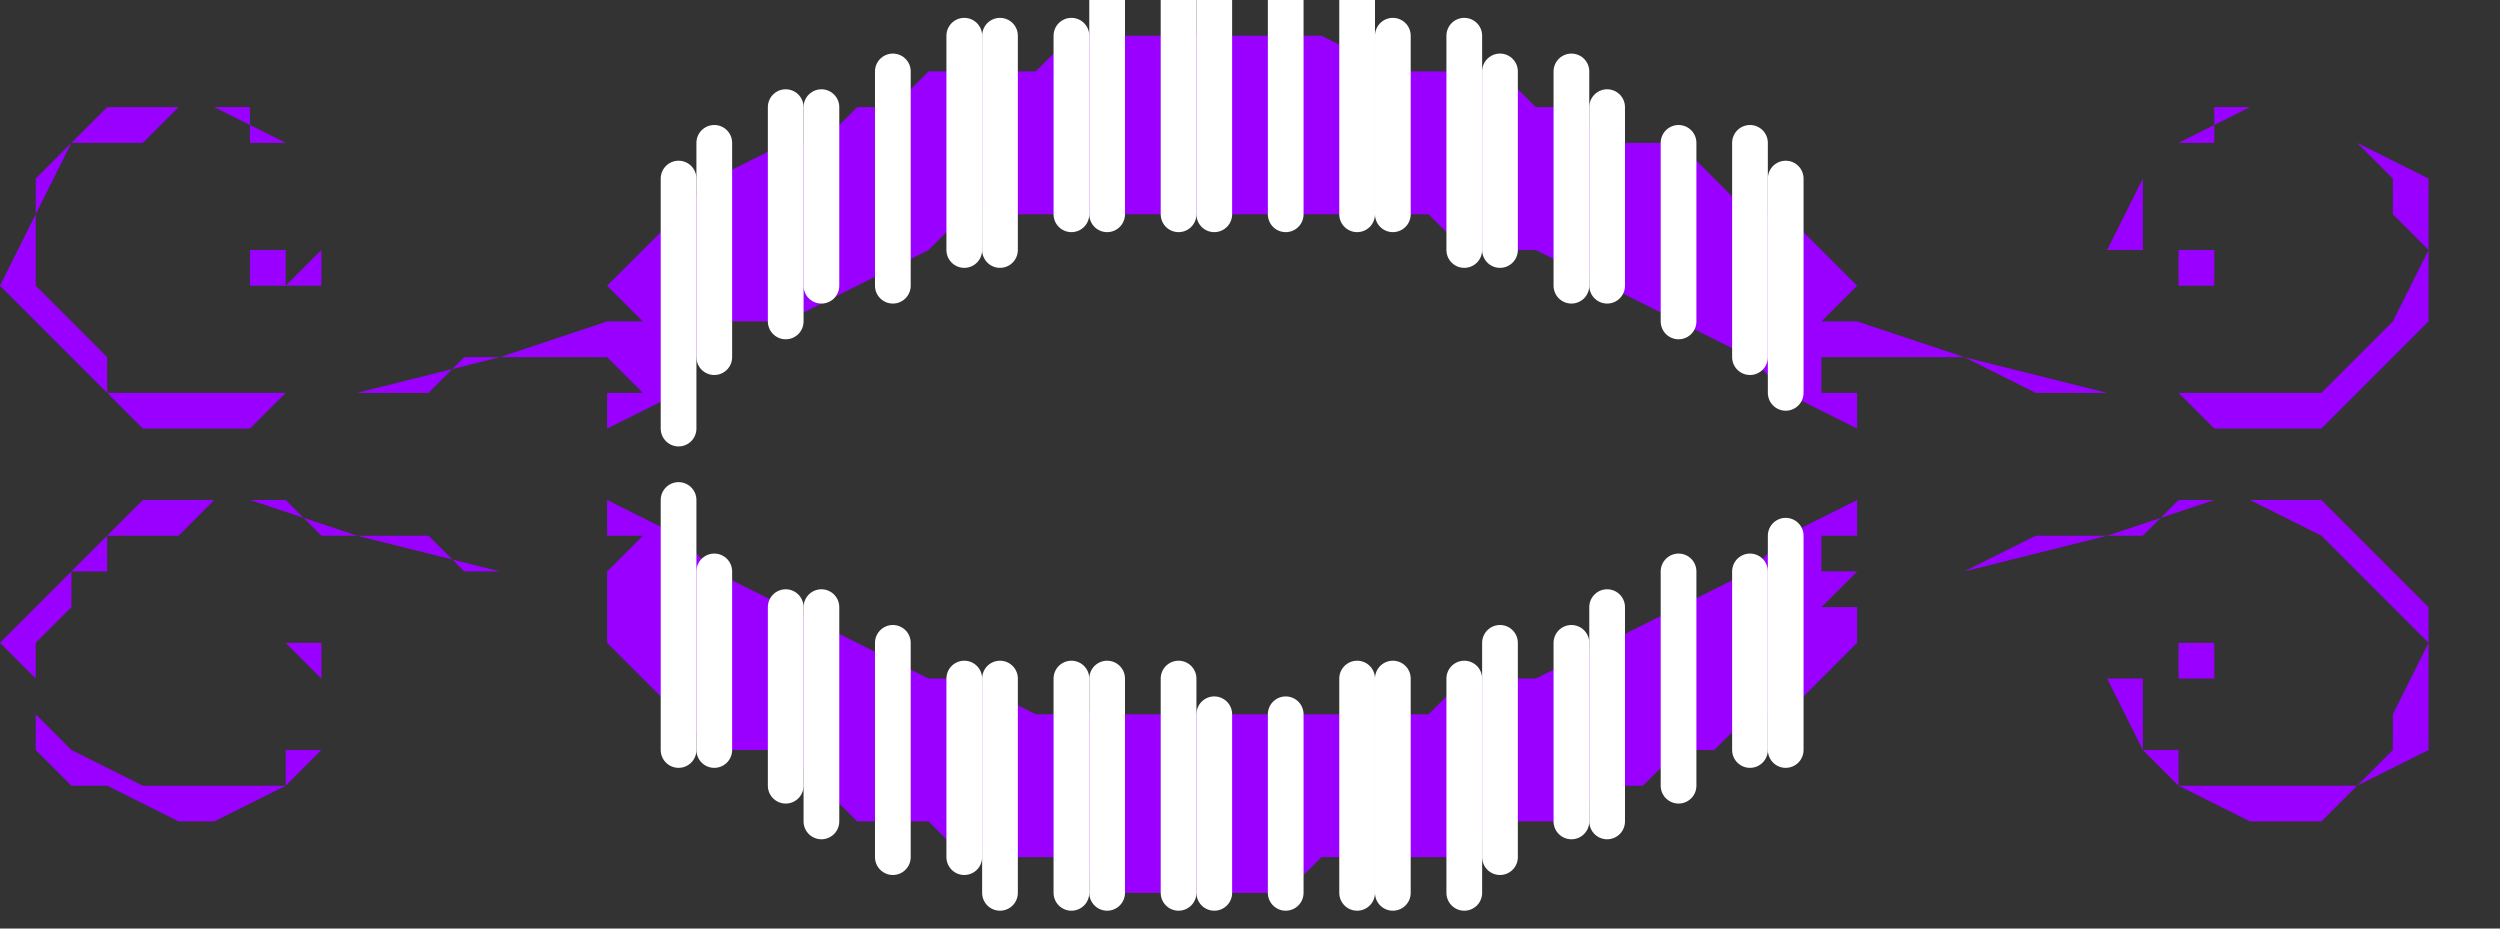
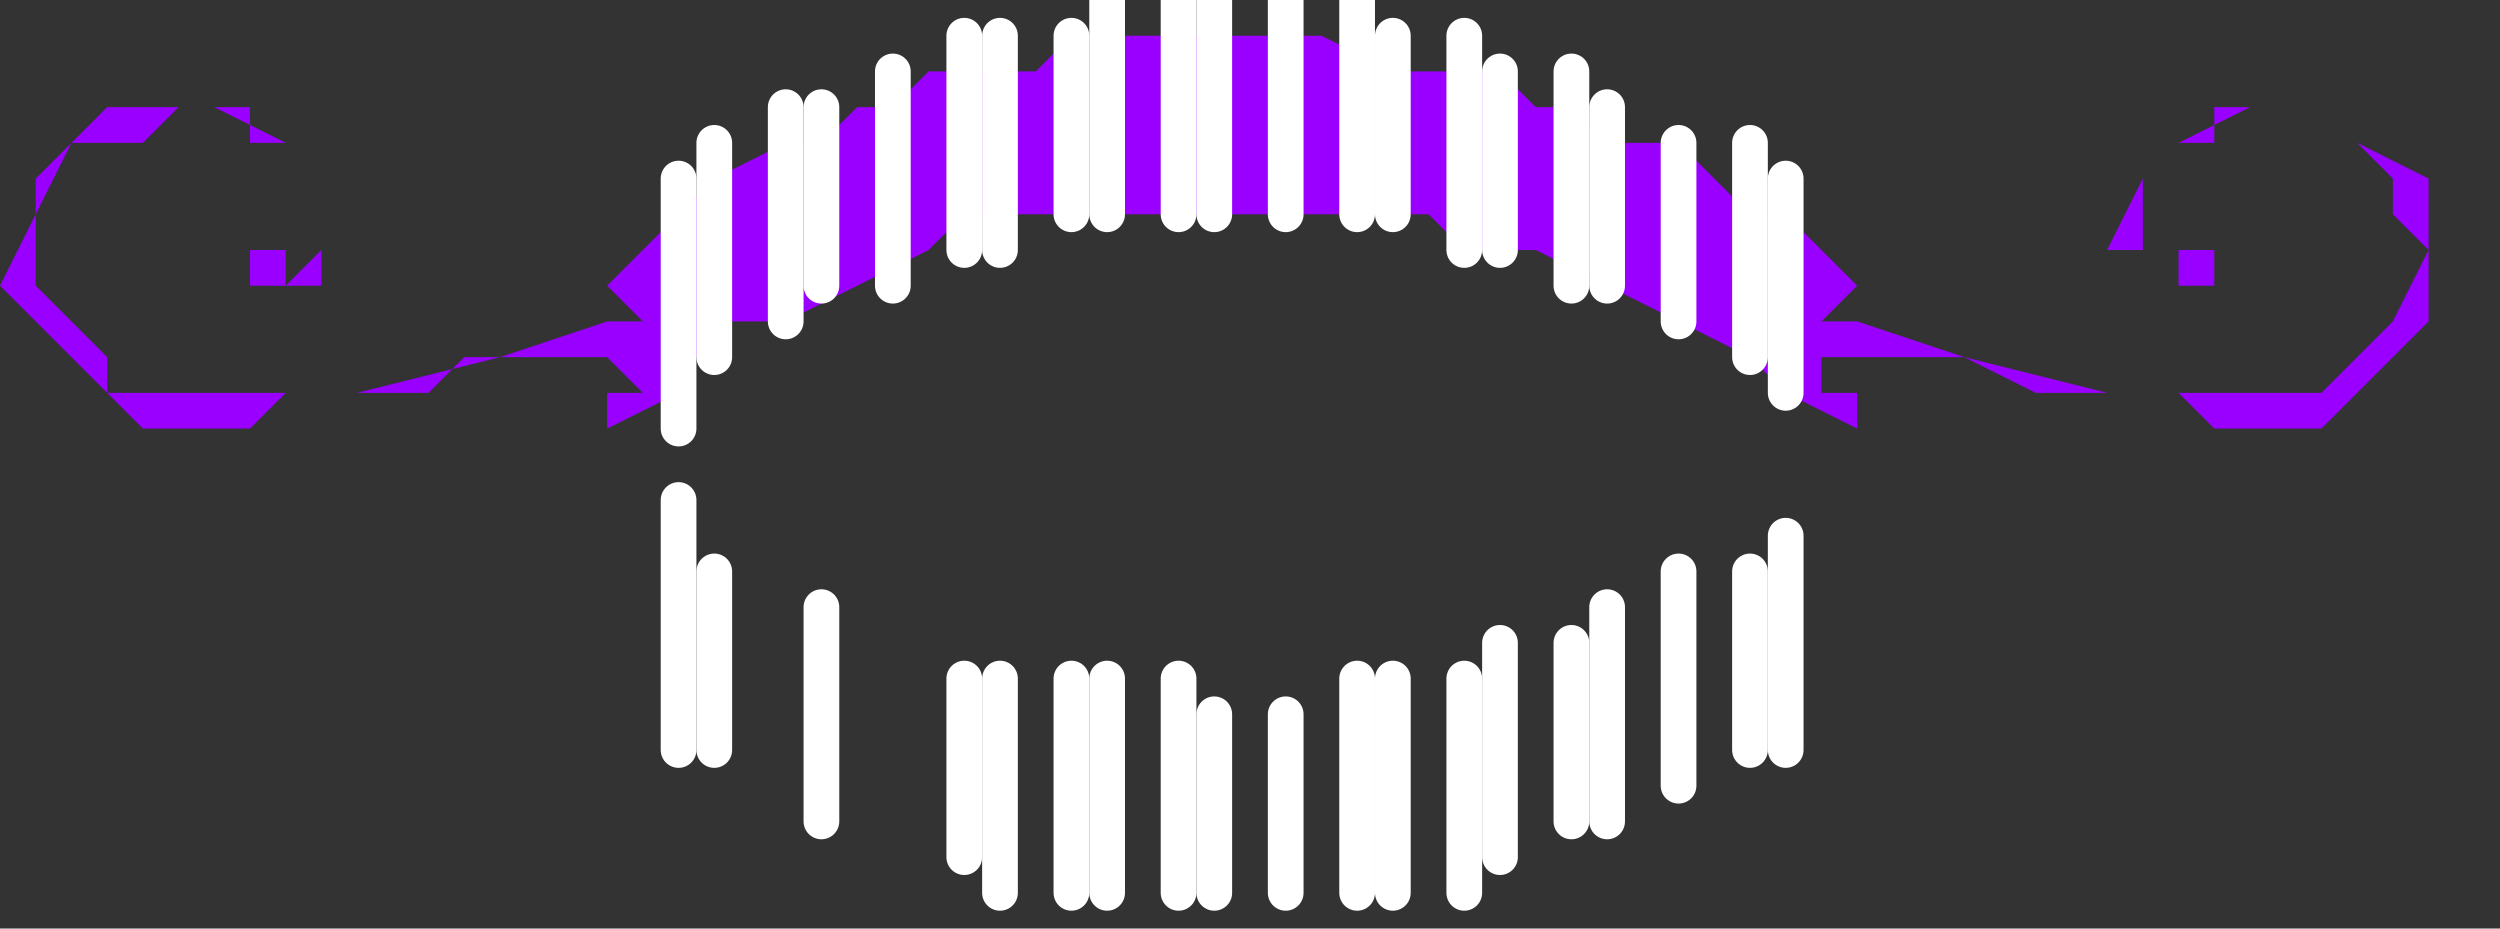
<svg xmlns="http://www.w3.org/2000/svg" xmlns:ns1="http://sodipodi.sourceforge.net/DTD/sodipodi-0.dtd" xmlns:ns2="http://www.inkscape.org/namespaces/inkscape" version="1.0" width="18.521mm" height="6.879mm" id="svg95" ns1:docname="BDRTC240.WMF">
  <rect width="100%" height="100%" fill="#333333" stroke="none" />
  <ns1:namedview pagecolor="#ffffff" bordercolor="#666666" borderopacity="1" objecttolerance="10" gridtolerance="10" guidetolerance="10" ns2:pageopacity="0" ns2:pageshadow="2" ns2:window-width="640" ns2:window-height="480" id="namedview97" />
  <defs id="defs3">
    <pattern id="WMFhbasepattern" patternUnits="userSpaceOnUse" width="6" height="6" x="0" y="0" />
  </defs>
-   <path style="fill:none;stroke:none;" d="  M 0,0   L 69,0   L 69,25   L 0,25   z " id="path5" />
-   <path style="fill:#9900ff;fill-rule:evenodd;fill-opacity:1;stroke:none;" d="  M 52,18   L 52,17   L 51,17   L 51,17   L 52,16   L 52,16   L 55,16   L 59,15   L 62,14   L 62,14   L 63,14   L 65,15   L 66,16   L 67,17   L 68,18   L 67,20   L 67,20   L 67,21   L 66,22   L 65,22   L 63,22   L 63,22   L 63,22   L 62,22   L 62,22   L 62,22   L 61,22   L 61,21   L 60,21   L 60,21   L 60,20   L 60,19   L 60,18   L 60,18   L 61,18   L 61,18   L 61,18   L 61,18   L 61,18   L 61,18   L 61,18   L 61,18   L 61,19   L 62,19   L 62,18   L 62,18   L 62,18   L 62,18   L 62,18   L 62,18   L 61,18   L 61,18   L 60,18   L 60,18   L 60,18   L 60,19   L 59,19   L 59,19   L 60,21   L 61,22   L 63,23   L 63,23   L 65,23   L 66,22   L 68,21   L 68,21   L 68,19   L 68,18   L 68,17   L 68,17   L 67,16   L 66,15   L 65,14   L 65,14   L 63,14   L 62,14   L 61,14   L 61,14   L 60,15   L 58,15   L 57,15   L 57,15   L 55,16   L 53,16   L 52,16   L 52,16   L 51,16   L 51,15   L 52,15   L 52,15   L 52,14   L 50,15   L 49,16   L 47,17   L 45,18   L 43,19   L 41,19   L 40,20   L 38,20   L 36,20   L 33,20   L 31,20   L 29,20   L 27,19   L 26,19   L 24,18   L 22,17   L 20,16   L 19,15   L 17,14   L 17,14   L 17,15   L 18,15   L 17,16   L 17,16   L 17,16   L 15,16   L 13,16   L 12,15   L 12,15   L 11,15   L 9,15   L 8,14   L 8,14   L 7,14   L 6,14   L 4,14   L 4,14   L 3,15   L 2,16   L 1,17   L 1,17   L 0,18   L 1,19   L 1,21   L 1,21   L 2,22   L 3,22   L 5,23   L 6,23   L 6,23   L 8,22   L 9,21   L 9,19   L 9,19   L 9,19   L 9,18   L 9,18   L 9,18   L 8,18   L 8,18   L 7,18   L 7,18   L 7,18   L 7,18   L 7,18   L 7,18   L 7,19   L 7,19   L 7,18   L 7,18   L 8,18   L 8,18   L 8,18   L 8,18   L 8,18   L 8,18   L 8,18   L 8,18   L 9,19   L 9,20   L 9,21   L 9,21   L 8,21   L 8,22   L 7,22   L 7,22   L 7,22   L 6,22   L 5,22   L 5,22   L 4,22   L 2,21   L 1,20   L 1,20   L 1,19   L 1,18   L 2,17   L 2,16   L 3,16   L 3,15   L 4,15   L 5,15   L 6,14   L 7,14   L 7,14   L 10,15   L 14,16   L 17,16   L 17,16   L 17,17   L 18,17   L 17,17   L 17,17   L 17,18   L 18,19   L 19,20   L 20,21   L 22,21   L 23,22   L 24,23   L 25,23   L 26,23   L 27,24   L 29,24   L 30,24   L 31,25   L 32,25   L 34,25   L 35,25   L 36,25   L 37,24   L 39,24   L 40,24   L 41,24   L 42,23   L 43,23   L 44,23   L 45,22   L 46,22   L 47,21   L 48,21   L 49,20   L 50,20   L 51,19   L 52,18  z " id="path7" />
+   <path style="fill:none;stroke:none;" d="  M 0,0   L 69,0   L 0,25   z " id="path5" />
  <path style="fill:#9900ff;fill-rule:evenodd;fill-opacity:1;stroke:none;" d="  M 52,8   L 52,8   L 51,9   L 51,9   L 52,9   L 52,9   L 55,10   L 59,11   L 62,11   L 62,11   L 63,11   L 65,11   L 66,10   L 67,9   L 68,7   L 67,6   L 67,6   L 67,5   L 66,4   L 65,3   L 63,3   L 63,3   L 63,3   L 62,3   L 62,4   L 62,4   L 61,4   L 61,4   L 60,5   L 60,5   L 60,6   L 60,7   L 60,8   L 60,8   L 61,8   L 61,8   L 61,8   L 61,8   L 61,8   L 61,7   L 61,7   L 61,7   L 61,7   L 62,7   L 62,7   L 62,7   L 62,8   L 62,8   L 62,8   L 62,8   L 61,8   L 61,8   L 60,8   L 60,8   L 60,8   L 60,7   L 59,7   L 59,7   L 60,5   L 61,4   L 63,3   L 63,3   L 65,3   L 66,4   L 68,5   L 68,5   L 68,6   L 68,8   L 68,9   L 68,9   L 67,10   L 66,11   L 65,12   L 65,12   L 63,12   L 62,12   L 61,11   L 61,11   L 60,11   L 58,11   L 57,11   L 57,11   L 55,10   L 53,10   L 52,10   L 52,10   L 51,10   L 51,11   L 52,11   L 52,11   L 52,12   L 50,11   L 49,10   L 47,9   L 45,8   L 43,7   L 41,7   L 40,6   L 38,6   L 36,6   L 33,6   L 31,6   L 29,6   L 27,6   L 26,7   L 24,8   L 22,9   L 20,9   L 19,11   L 17,12   L 17,12   L 17,11   L 18,11   L 17,10   L 17,10   L 17,10   L 15,10   L 13,10   L 12,11   L 12,11   L 11,11   L 9,11   L 8,11   L 8,11   L 7,12   L 6,12   L 4,12   L 4,12   L 3,11   L 2,10   L 1,9   L 1,9   L 0,8   L 1,6   L 1,5   L 1,5   L 2,4   L 3,3   L 5,3   L 6,3   L 6,3   L 8,4   L 9,5   L 9,7   L 9,7   L 9,7   L 9,8   L 9,8   L 9,8   L 8,8   L 8,8   L 7,8   L 7,8   L 7,8   L 7,8   L 7,7   L 7,7   L 7,7   L 7,7   L 7,7   L 7,7   L 8,7   L 8,8   L 8,8   L 8,8   L 8,8   L 8,8   L 8,8   L 8,8   L 9,7   L 9,6   L 9,5   L 9,5   L 8,4   L 8,4   L 7,4   L 7,4   L 7,3   L 6,3   L 5,3   L 5,3   L 4,4   L 2,4   L 1,6   L 1,6   L 1,7   L 1,8   L 2,9   L 2,9   L 3,10   L 3,11   L 4,11   L 5,11   L 6,11   L 7,11   L 7,11   L 10,11   L 14,10   L 17,9   L 17,9   L 17,9   L 18,9   L 17,8   L 17,8   L 17,8   L 18,7   L 19,6   L 20,5   L 22,4   L 23,4   L 24,3   L 25,3   L 26,2   L 27,2   L 29,2   L 30,1   L 31,1   L 32,1   L 34,1   L 35,1   L 36,1   L 37,1   L 39,2   L 40,2   L 41,2   L 42,2   L 43,3   L 44,3   L 45,4   L 46,4   L 47,4   L 48,5   L 49,6   L 50,6   L 51,7   L 52,8  z " id="path9" />
  <path style="fill:none;stroke:#ffffff;stroke-width:1px;stroke-linecap:round;stroke-linejoin:round;stroke-miterlimit:4;stroke-dasharray:none;stroke-opacity:1;" d="  M 19,5   L 19,12  " id="path11" />
  <path style="fill:none;stroke:#ffffff;stroke-width:1px;stroke-linecap:round;stroke-linejoin:round;stroke-miterlimit:4;stroke-dasharray:none;stroke-opacity:1;" d="  M 19,14   L 19,21  " id="path13" />
  <path style="fill:none;stroke:#ffffff;stroke-width:1px;stroke-linecap:round;stroke-linejoin:round;stroke-miterlimit:4;stroke-dasharray:none;stroke-opacity:1;" d="  M 20,4   L 20,10  " id="path15" />
  <path style="fill:none;stroke:#ffffff;stroke-width:1px;stroke-linecap:round;stroke-linejoin:round;stroke-miterlimit:4;stroke-dasharray:none;stroke-opacity:1;" d="  M 20,16   L 20,21  " id="path17" />
  <path style="fill:none;stroke:#ffffff;stroke-width:1px;stroke-linecap:round;stroke-linejoin:round;stroke-miterlimit:4;stroke-dasharray:none;stroke-opacity:1;" d="  M 22,3   L 22,9  " id="path19" />
-   <path style="fill:none;stroke:#ffffff;stroke-width:1px;stroke-linecap:round;stroke-linejoin:round;stroke-miterlimit:4;stroke-dasharray:none;stroke-opacity:1;" d="  M 22,17   L 22,22  " id="path21" />
  <path style="fill:none;stroke:#ffffff;stroke-width:1px;stroke-linecap:round;stroke-linejoin:round;stroke-miterlimit:4;stroke-dasharray:none;stroke-opacity:1;" d="  M 23,3   L 23,8  " id="path23" />
  <path style="fill:none;stroke:#ffffff;stroke-width:1px;stroke-linecap:round;stroke-linejoin:round;stroke-miterlimit:4;stroke-dasharray:none;stroke-opacity:1;" d="  M 23,17   L 23,23  " id="path25" />
  <path style="fill:none;stroke:#ffffff;stroke-width:1px;stroke-linecap:round;stroke-linejoin:round;stroke-miterlimit:4;stroke-dasharray:none;stroke-opacity:1;" d="  M 25,2   L 25,8  " id="path27" />
-   <path style="fill:none;stroke:#ffffff;stroke-width:1px;stroke-linecap:round;stroke-linejoin:round;stroke-miterlimit:4;stroke-dasharray:none;stroke-opacity:1;" d="  M 25,18   L 25,24  " id="path29" />
  <path style="fill:none;stroke:#ffffff;stroke-width:1px;stroke-linecap:round;stroke-linejoin:round;stroke-miterlimit:4;stroke-dasharray:none;stroke-opacity:1;" d="  M 27,1   L 27,7  " id="path31" />
  <path style="fill:none;stroke:#ffffff;stroke-width:1px;stroke-linecap:round;stroke-linejoin:round;stroke-miterlimit:4;stroke-dasharray:none;stroke-opacity:1;" d="  M 27,19   L 27,24  " id="path33" />
  <path style="fill:none;stroke:#ffffff;stroke-width:1px;stroke-linecap:round;stroke-linejoin:round;stroke-miterlimit:4;stroke-dasharray:none;stroke-opacity:1;" d="  M 28,1   L 28,7  " id="path35" />
  <path style="fill:none;stroke:#ffffff;stroke-width:1px;stroke-linecap:round;stroke-linejoin:round;stroke-miterlimit:4;stroke-dasharray:none;stroke-opacity:1;" d="  M 28,19   L 28,25  " id="path37" />
  <path style="fill:none;stroke:#ffffff;stroke-width:1px;stroke-linecap:round;stroke-linejoin:round;stroke-miterlimit:4;stroke-dasharray:none;stroke-opacity:1;" d="  M 30,1   L 30,6  " id="path39" />
  <path style="fill:none;stroke:#ffffff;stroke-width:1px;stroke-linecap:round;stroke-linejoin:round;stroke-miterlimit:4;stroke-dasharray:none;stroke-opacity:1;" d="  M 30,19   L 30,25  " id="path41" />
  <path style="fill:none;stroke:#ffffff;stroke-width:1px;stroke-linecap:round;stroke-linejoin:round;stroke-miterlimit:4;stroke-dasharray:none;stroke-opacity:1;" d="  M 31,0   L 31,6  " id="path43" />
  <path style="fill:none;stroke:#ffffff;stroke-width:1px;stroke-linecap:round;stroke-linejoin:round;stroke-miterlimit:4;stroke-dasharray:none;stroke-opacity:1;" d="  M 31,19   L 31,25  " id="path45" />
  <path style="fill:none;stroke:#ffffff;stroke-width:1px;stroke-linecap:round;stroke-linejoin:round;stroke-miterlimit:4;stroke-dasharray:none;stroke-opacity:1;" d="  M 33,0   L 33,6  " id="path47" />
  <path style="fill:none;stroke:#ffffff;stroke-width:1px;stroke-linecap:round;stroke-linejoin:round;stroke-miterlimit:4;stroke-dasharray:none;stroke-opacity:1;" d="  M 33,19   L 33,25  " id="path49" />
  <path style="fill:none;stroke:#ffffff;stroke-width:1px;stroke-linecap:round;stroke-linejoin:round;stroke-miterlimit:4;stroke-dasharray:none;stroke-opacity:1;" d="  M 34,0   L 34,6  " id="path51" />
  <path style="fill:none;stroke:#ffffff;stroke-width:1px;stroke-linecap:round;stroke-linejoin:round;stroke-miterlimit:4;stroke-dasharray:none;stroke-opacity:1;" d="  M 34,20   L 34,25  " id="path53" />
  <path style="fill:none;stroke:#ffffff;stroke-width:1px;stroke-linecap:round;stroke-linejoin:round;stroke-miterlimit:4;stroke-dasharray:none;stroke-opacity:1;" d="  M 36,0   L 36,6  " id="path55" />
  <path style="fill:none;stroke:#ffffff;stroke-width:1px;stroke-linecap:round;stroke-linejoin:round;stroke-miterlimit:4;stroke-dasharray:none;stroke-opacity:1;" d="  M 36,20   L 36,25  " id="path57" />
  <path style="fill:none;stroke:#ffffff;stroke-width:1px;stroke-linecap:round;stroke-linejoin:round;stroke-miterlimit:4;stroke-dasharray:none;stroke-opacity:1;" d="  M 38,0   L 38,6  " id="path59" />
  <path style="fill:none;stroke:#ffffff;stroke-width:1px;stroke-linecap:round;stroke-linejoin:round;stroke-miterlimit:4;stroke-dasharray:none;stroke-opacity:1;" d="  M 38,19   L 38,25  " id="path61" />
  <path style="fill:none;stroke:#ffffff;stroke-width:1px;stroke-linecap:round;stroke-linejoin:round;stroke-miterlimit:4;stroke-dasharray:none;stroke-opacity:1;" d="  M 39,1   L 39,6  " id="path63" />
  <path style="fill:none;stroke:#ffffff;stroke-width:1px;stroke-linecap:round;stroke-linejoin:round;stroke-miterlimit:4;stroke-dasharray:none;stroke-opacity:1;" d="  M 39,19   L 39,25  " id="path65" />
  <path style="fill:none;stroke:#ffffff;stroke-width:1px;stroke-linecap:round;stroke-linejoin:round;stroke-miterlimit:4;stroke-dasharray:none;stroke-opacity:1;" d="  M 41,1   L 41,7  " id="path67" />
  <path style="fill:none;stroke:#ffffff;stroke-width:1px;stroke-linecap:round;stroke-linejoin:round;stroke-miterlimit:4;stroke-dasharray:none;stroke-opacity:1;" d="  M 41,19   L 41,25  " id="path69" />
  <path style="fill:none;stroke:#ffffff;stroke-width:1px;stroke-linecap:round;stroke-linejoin:round;stroke-miterlimit:4;stroke-dasharray:none;stroke-opacity:1;" d="  M 42,2   L 42,7  " id="path71" />
  <path style="fill:none;stroke:#ffffff;stroke-width:1px;stroke-linecap:round;stroke-linejoin:round;stroke-miterlimit:4;stroke-dasharray:none;stroke-opacity:1;" d="  M 42,18   L 42,24  " id="path73" />
  <path style="fill:none;stroke:#ffffff;stroke-width:1px;stroke-linecap:round;stroke-linejoin:round;stroke-miterlimit:4;stroke-dasharray:none;stroke-opacity:1;" d="  M 44,2   L 44,8  " id="path75" />
  <path style="fill:none;stroke:#ffffff;stroke-width:1px;stroke-linecap:round;stroke-linejoin:round;stroke-miterlimit:4;stroke-dasharray:none;stroke-opacity:1;" d="  M 44,18   L 44,23  " id="path77" />
  <path style="fill:none;stroke:#ffffff;stroke-width:1px;stroke-linecap:round;stroke-linejoin:round;stroke-miterlimit:4;stroke-dasharray:none;stroke-opacity:1;" d="  M 45,3   L 45,8  " id="path79" />
  <path style="fill:none;stroke:#ffffff;stroke-width:1px;stroke-linecap:round;stroke-linejoin:round;stroke-miterlimit:4;stroke-dasharray:none;stroke-opacity:1;" d="  M 45,17   L 45,23  " id="path81" />
  <path style="fill:none;stroke:#ffffff;stroke-width:1px;stroke-linecap:round;stroke-linejoin:round;stroke-miterlimit:4;stroke-dasharray:none;stroke-opacity:1;" d="  M 47,4   L 47,9  " id="path83" />
  <path style="fill:none;stroke:#ffffff;stroke-width:1px;stroke-linecap:round;stroke-linejoin:round;stroke-miterlimit:4;stroke-dasharray:none;stroke-opacity:1;" d="  M 47,16   L 47,22  " id="path85" />
  <path style="fill:none;stroke:#ffffff;stroke-width:1px;stroke-linecap:round;stroke-linejoin:round;stroke-miterlimit:4;stroke-dasharray:none;stroke-opacity:1;" d="  M 49,4   L 49,10  " id="path87" />
  <path style="fill:none;stroke:#ffffff;stroke-width:1px;stroke-linecap:round;stroke-linejoin:round;stroke-miterlimit:4;stroke-dasharray:none;stroke-opacity:1;" d="  M 49,16   L 49,21  " id="path89" />
  <path style="fill:none;stroke:#ffffff;stroke-width:1px;stroke-linecap:round;stroke-linejoin:round;stroke-miterlimit:4;stroke-dasharray:none;stroke-opacity:1;" d="  M 50,5   L 50,11  " id="path91" />
  <path style="fill:none;stroke:#ffffff;stroke-width:1px;stroke-linecap:round;stroke-linejoin:round;stroke-miterlimit:4;stroke-dasharray:none;stroke-opacity:1;" d="  M 50,15   L 50,21  " id="path93" />
</svg>